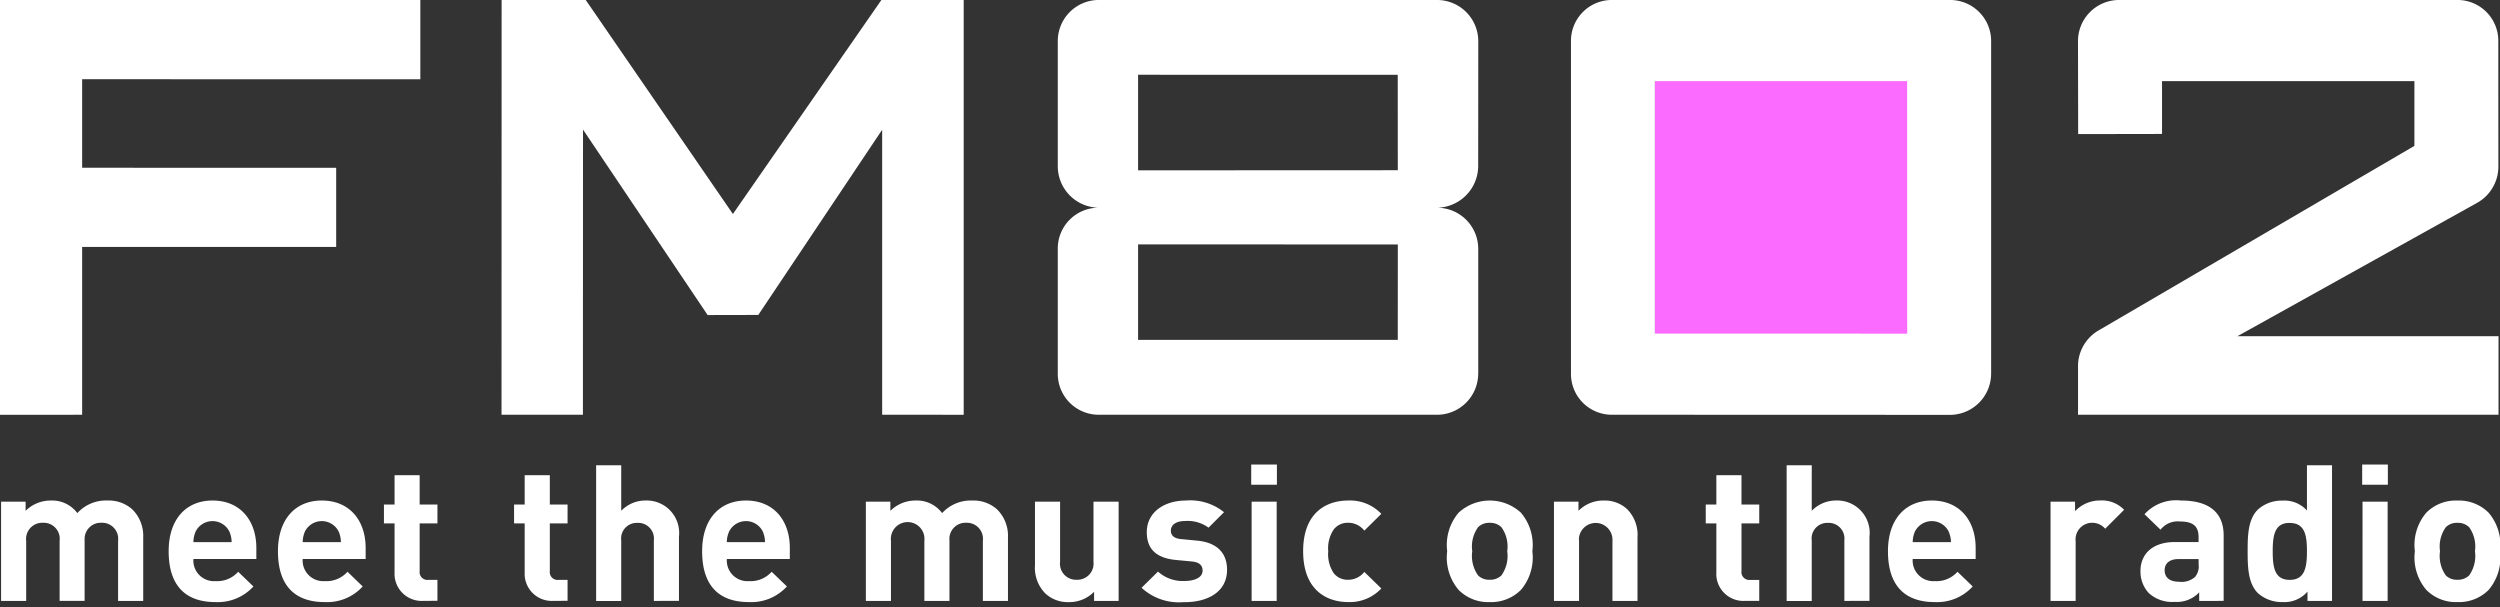
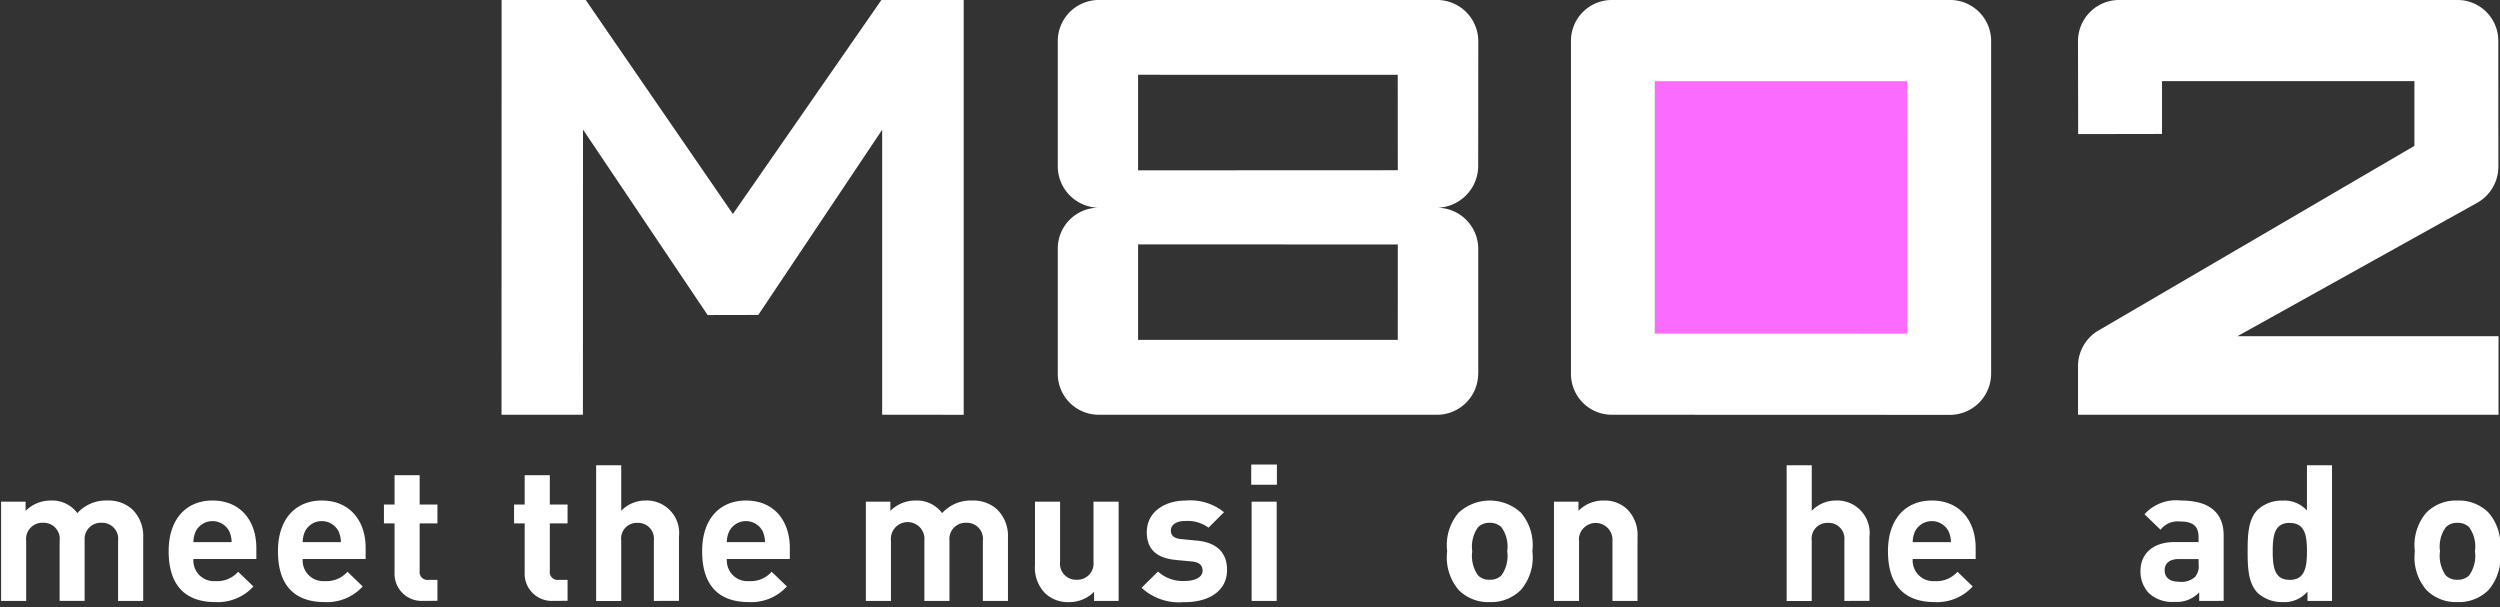
<svg xmlns="http://www.w3.org/2000/svg" width="210" height="51" viewBox="0 0 210 51">
  <rect x="0" y="0" width="210" height="51" fill="#333333" stroke="none" />
  <defs>
    <clipPath id="clip-path">
      <rect id="長方形_9" data-name="長方形 9" width="210" height="50.575" fill="#fff" />
    </clipPath>
  </defs>
  <g id="グループ_2378" data-name="グループ 2378" transform="translate(-563 -1916)">
    <g id="長方形_2752" data-name="長方形 2752" transform="translate(701 1921)" fill="#FC6BFF" stroke="#707070" stroke-width="1">
      <rect width="24" height="25" stroke="none" />
      <rect x="0.5" y="0.5" width="23" height="24" fill="none" />
    </g>
    <g id="グループ_2367" data-name="グループ 2367" transform="translate(563 1915.999)">
      <g id="グループ_6" data-name="グループ 6" transform="translate(0 0.001)">
        <g id="グループ_5" data-name="グループ 5" clip-path="url(#clip-path)">
          <path id="パス_41" data-name="パス 41" d="M148.266,28.027l-21.2-.005V6.818H148.26Zm7.05,3.35V3.519A3.449,3.449,0,0,0,151.936,0q-.079,0-.158,0H123.513a3.436,3.436,0,0,0-3.491,3.381c0,.045,0,.091,0,.137V31.381a3.428,3.428,0,0,0,3.4,3.458c.03,0,.059,0,.089,0l28.256.01a3.468,3.468,0,0,0,3.547-3.386c0-.029,0-.057,0-.086" transform="translate(11.939 -0.001)" fill="#fff" />
-           <path id="パス_42" data-name="パス 42" d="M6.9,6.655v7.437l21.339.007v6.642H6.9v14.1L0,34.845V0H35.308V6.661Z" transform="translate(0 -0.001)" fill="#fff" />
          <path id="パス_43" data-name="パス 43" d="M70.291,34.837V10.9L59.885,26.456l-4.255.009L45.162,10.886l-.008,23.953H38.317L38.325,0H45.39L57.752,17.977,70.226,0h6.913V34.843Z" transform="translate(3.811 -0.001)" fill="#fff" />
          <path id="パス_44" data-name="パス 44" d="M109.376,14.3l-21.816.01V6.281l21.811.005Zm6.758,17.082V20.907a3.458,3.458,0,0,0-3.462-3.456h-.1a3.52,3.52,0,0,0,3.557-3.48v-.038l.008-10.423A3.469,3.469,0,0,0,112.707,0c-.046,0-.092,0-.139,0H84.315a3.449,3.449,0,0,0-3.5,3.4c0,.036,0,.071,0,.108V13.93a3.482,3.482,0,0,0,3.446,3.518h.047a3.431,3.431,0,0,0-3.493,3.367V31.384a3.436,3.436,0,0,0,3.417,3.455h28.326a3.461,3.461,0,0,0,3.569-3.351c0-.035,0-.069,0-.1m-6.753-2.837H87.56V20.528l21.818.01Z" transform="translate(8.039 -0.001)" fill="#fff" />
          <path id="パス_45" data-name="パス 45" d="M158.762,34.839V30.806a3.474,3.474,0,0,1,1.815-3.1l26.441-15.451V6.818h-21.2v4.435l-7.044.012-.015-7.759A3.456,3.456,0,0,1,162.169,0c.035,0,.069,0,.1,0h28.263a3.432,3.432,0,0,1,3.533,3.329c0,.058,0,.115,0,.174l.007,10.431a3.493,3.493,0,0,1-1.759,3.09L172.159,28.239h21.925v6.6Z" transform="translate(15.792 -0.001)" fill="#fff" />
          <path id="パス_46" data-name="パス 46" d="M9.911,46.674v-5.04a1.35,1.35,0,0,0-1.4-1.523A1.354,1.354,0,0,0,7.1,41.4a1.3,1.3,0,0,0,0,.185v5.086H5v-5.04A1.348,1.348,0,0,0,3.6,40.111a1.36,1.36,0,0,0-1.418,1.3,1.373,1.373,0,0,0,.009.223v5.04H.084V38.338H2.143v.77a2.974,2.974,0,0,1,2.11-.865A2.629,2.629,0,0,1,6.488,39.3,3.245,3.245,0,0,1,9.02,38.242a2.968,2.968,0,0,1,2.077.736,3.126,3.126,0,0,1,.925,2.369v5.327Z" transform="translate(0.008 3.802)" fill="#fff" />
          <path id="パス_47" data-name="パス 47" d="M14.964,43.154a1.733,1.733,0,0,0,1.6,1.857,1.687,1.687,0,0,0,.247,0,2.355,2.355,0,0,0,1.913-.786l1.281,1.234a4.047,4.047,0,0,1-3.212,1.312c-1.993,0-3.908-.9-3.908-4.273,0-2.718,1.492-4.257,3.682-4.257,2.35,0,3.684,1.694,3.684,3.984v.929Zm3.015-2.32a1.584,1.584,0,0,0-2.822,0,2.271,2.271,0,0,0-.192.9h3.209a2.253,2.253,0,0,0-.194-.9" transform="translate(1.282 3.803)" fill="#fff" />
          <path id="パス_48" data-name="パス 48" d="M23.314,43.154a1.732,1.732,0,0,0,1.6,1.856,1.688,1.688,0,0,0,.247,0,2.358,2.358,0,0,0,1.916-.786l1.278,1.235a4.048,4.048,0,0,1-3.21,1.312c-1.993,0-3.909-.9-3.909-4.273,0-2.718,1.492-4.257,3.681-4.257,2.353,0,3.685,1.694,3.685,3.984v.929Zm3.015-2.32a1.584,1.584,0,0,0-2.822,0,2.271,2.271,0,0,0-.192.9h3.209a2.253,2.253,0,0,0-.194-.9" transform="translate(2.112 3.803)" fill="#fff" />
          <path id="パス_49" data-name="パス 49" d="M32.676,46.861a2.277,2.277,0,0,1-2.451-2.379V40.355h-.892V38.771h.892V36.306h2.108v2.465h1.494v1.584H32.333v4a.659.659,0,0,0,.561.745.631.631,0,0,0,.17,0h.763v1.759Z" transform="translate(2.918 3.61)" fill="#fff" />
          <path id="パス_50" data-name="パス 50" d="M42.617,46.861a2.278,2.278,0,0,1-2.451-2.379V40.355h-.891V38.771h.891V36.306h2.111v2.465h1.491v1.584H42.278v4a.66.66,0,0,0,.561.745.671.671,0,0,0,.169,0h.761v1.759Z" transform="translate(3.907 3.61)" fill="#fff" />
          <path id="パス_51" data-name="パス 51" d="M50.394,46.942V41.856a1.32,1.32,0,0,0-1.16-1.462,1.438,1.438,0,0,0-.218-.007,1.313,1.313,0,0,0-1.372,1.25,1.387,1.387,0,0,0,.009.224v5.086H45.545v-11.4h2.108v3.825a2.817,2.817,0,0,1,2.026-.864,2.726,2.726,0,0,1,2.839,2.609,2.687,2.687,0,0,1-.015.431v5.387Z" transform="translate(4.53 3.535)" fill="#fff" />
          <path id="パス_52" data-name="パス 52" d="M55.72,43.154a1.732,1.732,0,0,0,1.6,1.857,1.7,1.7,0,0,0,.248,0,2.358,2.358,0,0,0,1.915-.786l1.281,1.234a4.049,4.049,0,0,1-3.213,1.312c-2,0-3.908-.9-3.908-4.273,0-2.718,1.492-4.257,3.681-4.257,2.352,0,3.685,1.694,3.685,3.984v.929Zm3.016-2.32a1.583,1.583,0,0,0-2.821,0,2.237,2.237,0,0,0-.2.9h3.21a2.253,2.253,0,0,0-.194-.9" transform="translate(5.336 3.803)" fill="#fff" />
          <path id="パス_53" data-name="パス 53" d="M75.981,46.674v-5.04a1.352,1.352,0,0,0-1.168-1.513,1.314,1.314,0,0,0-.228-.01,1.353,1.353,0,0,0-1.411,1.477v5.086H71.067v-5.04a1.413,1.413,0,1,0-2.806,0v5.04H66.152V38.338h2.059v.77a2.978,2.978,0,0,1,2.108-.865,2.638,2.638,0,0,1,2.24,1.057,3.241,3.241,0,0,1,2.53-1.057,2.969,2.969,0,0,1,2.078.736,3.12,3.12,0,0,1,.922,2.369v5.327Z" transform="translate(6.58 3.802)" fill="#fff" />
          <path id="パス_54" data-name="パス 54" d="M84.038,46.665V45.9a2.921,2.921,0,0,1-2.105.867,2.775,2.775,0,0,1-2-.738,3.063,3.063,0,0,1-.86-2.368V38.329h2.109v5.04a1.347,1.347,0,0,0,1.164,1.51,1.322,1.322,0,0,0,.229.01,1.363,1.363,0,0,0,1.413-1.519v-5.04H86.1v8.336Z" transform="translate(7.865 3.811)" fill="#fff" />
          <path id="パス_55" data-name="パス 55" d="M90.816,46.773a4.638,4.638,0,0,1-3.6-1.2l1.379-1.362A3.1,3.1,0,0,0,90.851,45c.729,0,1.491-.242,1.491-.867,0-.415-.228-.7-.891-.77l-1.333-.125c-1.524-.145-2.463-.8-2.463-2.335,0-1.727,1.539-2.657,3.258-2.657a4.515,4.515,0,0,1,3.229.977l-1.3,1.3a2.964,2.964,0,0,0-1.964-.56c-.843,0-1.2.384-1.2.8,0,.3.13.66.88.722l1.329.128c1.667.157,2.51,1.037,2.51,2.449,0,1.838-1.589,2.72-3.584,2.72" transform="translate(8.675 3.801)" fill="#fff" />
          <path id="パス_56" data-name="パス 56" d="M95.593,35.492h2.158v1.694H95.593Zm.034,3.119h2.105v8.336H95.627Z" transform="translate(9.509 3.529)" fill="#fff" />
-           <path id="パス_57" data-name="パス 57" d="M103.342,46.772c-1.687,0-3.781-.9-3.781-4.273s2.094-4.257,3.781-4.257a3.614,3.614,0,0,1,2.786,1.12L104.7,40.771a1.714,1.714,0,0,0-1.361-.66,1.479,1.479,0,0,0-1.2.55,2.8,2.8,0,0,0-.469,1.841,2.859,2.859,0,0,0,.468,1.854,1.48,1.48,0,0,0,1.2.542,1.714,1.714,0,0,0,1.361-.66l1.429,1.391a3.629,3.629,0,0,1-2.789,1.143" transform="translate(9.903 3.802)" fill="#fff" />
          <path id="パス_58" data-name="パス 58" d="M116.764,45.747a3.517,3.517,0,0,1-2.628,1.026,3.479,3.479,0,0,1-2.61-1.026,4.2,4.2,0,0,1-.957-3.248,4.186,4.186,0,0,1,.957-3.232,3.864,3.864,0,0,1,5.239,0,4.191,4.191,0,0,1,.958,3.232,4.209,4.209,0,0,1-.958,3.248m-1.639-5.262a1.333,1.333,0,0,0-.99-.369,1.3,1.3,0,0,0-.974.369,2.781,2.781,0,0,0-.487,2.014,2.827,2.827,0,0,0,.487,2.032,1.313,1.313,0,0,0,.974.366,1.345,1.345,0,0,0,.99-.366,2.827,2.827,0,0,0,.486-2.032,2.781,2.781,0,0,0-.486-2.014" transform="translate(10.995 3.802)" fill="#fff" />
          <path id="パス_59" data-name="パス 59" d="M123.636,46.674v-5.04a1.412,1.412,0,0,0-2.815-.223,1.373,1.373,0,0,0,.009.223v5.04h-2.107V38.338h2.059v.77a2.919,2.919,0,0,1,2.107-.865,2.753,2.753,0,0,1,1.991.736,3.062,3.062,0,0,1,.86,2.369v5.327Z" transform="translate(11.81 3.802)" fill="#fff" />
-           <path id="パス_60" data-name="パス 60" d="M133.657,46.861a2.276,2.276,0,0,1-2.446-2.093,2.251,2.251,0,0,1,0-.286V40.355h-.891V38.771h.891V36.306h2.111v2.465h1.492v1.584h-1.491v4a.659.659,0,0,0,.728.748h.763v1.759Z" transform="translate(12.963 3.61)" fill="#fff" />
          <path id="パス_61" data-name="パス 61" d="M141.349,46.942V41.856a1.32,1.32,0,0,0-1.159-1.462,1.471,1.471,0,0,0-.22-.007,1.312,1.312,0,0,0-1.372,1.248,1.3,1.3,0,0,0,.009.226v5.086H136.5v-11.4h2.109v3.825a2.813,2.813,0,0,1,2.026-.864,2.726,2.726,0,0,1,2.839,2.608,2.837,2.837,0,0,1-.017.432v5.387Z" transform="translate(13.578 3.535)" fill="#fff" />
          <path id="パス_62" data-name="パス 62" d="M146.319,43.154a1.733,1.733,0,0,0,1.6,1.857,1.686,1.686,0,0,0,.247,0,2.358,2.358,0,0,0,1.915-.786l1.279,1.234a4.048,4.048,0,0,1-3.21,1.312c-1.993,0-3.909-.9-3.909-4.273,0-2.718,1.493-4.257,3.681-4.257,2.352,0,3.685,1.694,3.685,3.984v.929Zm3.016-2.32a1.585,1.585,0,0,0-2.823,0,2.271,2.271,0,0,0-.192.9h3.212a2.275,2.275,0,0,0-.2-.9" transform="translate(14.348 3.803)" fill="#fff" />
-           <path id="パス_63" data-name="パス 63" d="M161.252,40.612a1.419,1.419,0,0,0-1.12-.5,1.393,1.393,0,0,0-1.369,1.417c0,.041,0,.081.008.122v5.025h-2.108V38.338h2.058v.8a2.88,2.88,0,0,1,2.12-.9,2.567,2.567,0,0,1,2,.783Z" transform="translate(15.583 3.802)" fill="#fff" />
          <path id="パス_64" data-name="パス 64" d="M168.465,46.677v-.72a2.582,2.582,0,0,1-2.076.8,2.893,2.893,0,0,1-2.155-.737,2.636,2.636,0,0,1-.7-1.87c0-1.33.921-2.419,2.886-2.419h1.993v-.416c0-.911-.455-1.312-1.573-1.312a1.826,1.826,0,0,0-1.623.692l-1.346-1.3a3.575,3.575,0,0,1,3.049-1.153c2.369,0,3.6.99,3.6,2.943v5.489Zm-.048-3.518h-1.669c-.762,0-1.185.352-1.185.946,0,.574.39.96,1.209.96a1.693,1.693,0,0,0,1.339-.4,1.365,1.365,0,0,0,.307-1.058Z" transform="translate(16.267 3.801)" fill="#fff" />
          <path id="パス_65" data-name="パス 65" d="M176.748,46.943v-.784a2.548,2.548,0,0,1-2.089.88,3.012,3.012,0,0,1-2.078-.752c-.843-.832-.86-2.27-.86-3.519s.016-2.672.86-3.5a2.975,2.975,0,0,1,2.063-.751,2.553,2.553,0,0,1,2.059.83V35.55h2.106V46.943Zm-1.492-6.555c-1.263,0-1.429,1.025-1.429,2.385s.162,2.4,1.429,2.4,1.447-1.044,1.447-2.4-.18-2.379-1.447-2.379" transform="translate(17.081 3.535)" fill="#fff" />
-           <path id="パス_66" data-name="パス 66" d="M180.471,35.492h2.156v1.694h-2.156Zm.03,3.119h2.108v8.336H180.5Z" transform="translate(17.952 3.529)" fill="#fff" />
          <path id="パス_67" data-name="パス 67" d="M190.7,45.747a3.518,3.518,0,0,1-2.628,1.026,3.482,3.482,0,0,1-2.611-1.026A4.2,4.2,0,0,1,184.5,42.5a4.177,4.177,0,0,1,.958-3.232,3.486,3.486,0,0,1,2.611-1.024,3.524,3.524,0,0,1,2.628,1.024,4.176,4.176,0,0,1,.957,3.232,4.2,4.2,0,0,1-.957,3.248m-1.637-5.262a1.333,1.333,0,0,0-.99-.369,1.291,1.291,0,0,0-.972.369,2.781,2.781,0,0,0-.486,2.014,2.827,2.827,0,0,0,.486,2.032,1.308,1.308,0,0,0,.972.366,1.35,1.35,0,0,0,.99-.366,2.832,2.832,0,0,0,.487-2.032,2.787,2.787,0,0,0-.487-2.014" transform="translate(18.349 3.802)" fill="#fff" />
        </g>
      </g>
    </g>
    <rect id="長方形_1784" data-name="長方形 1784" width="210" height="51" transform="translate(563 1916)" fill="none" />
  </g>
</svg>